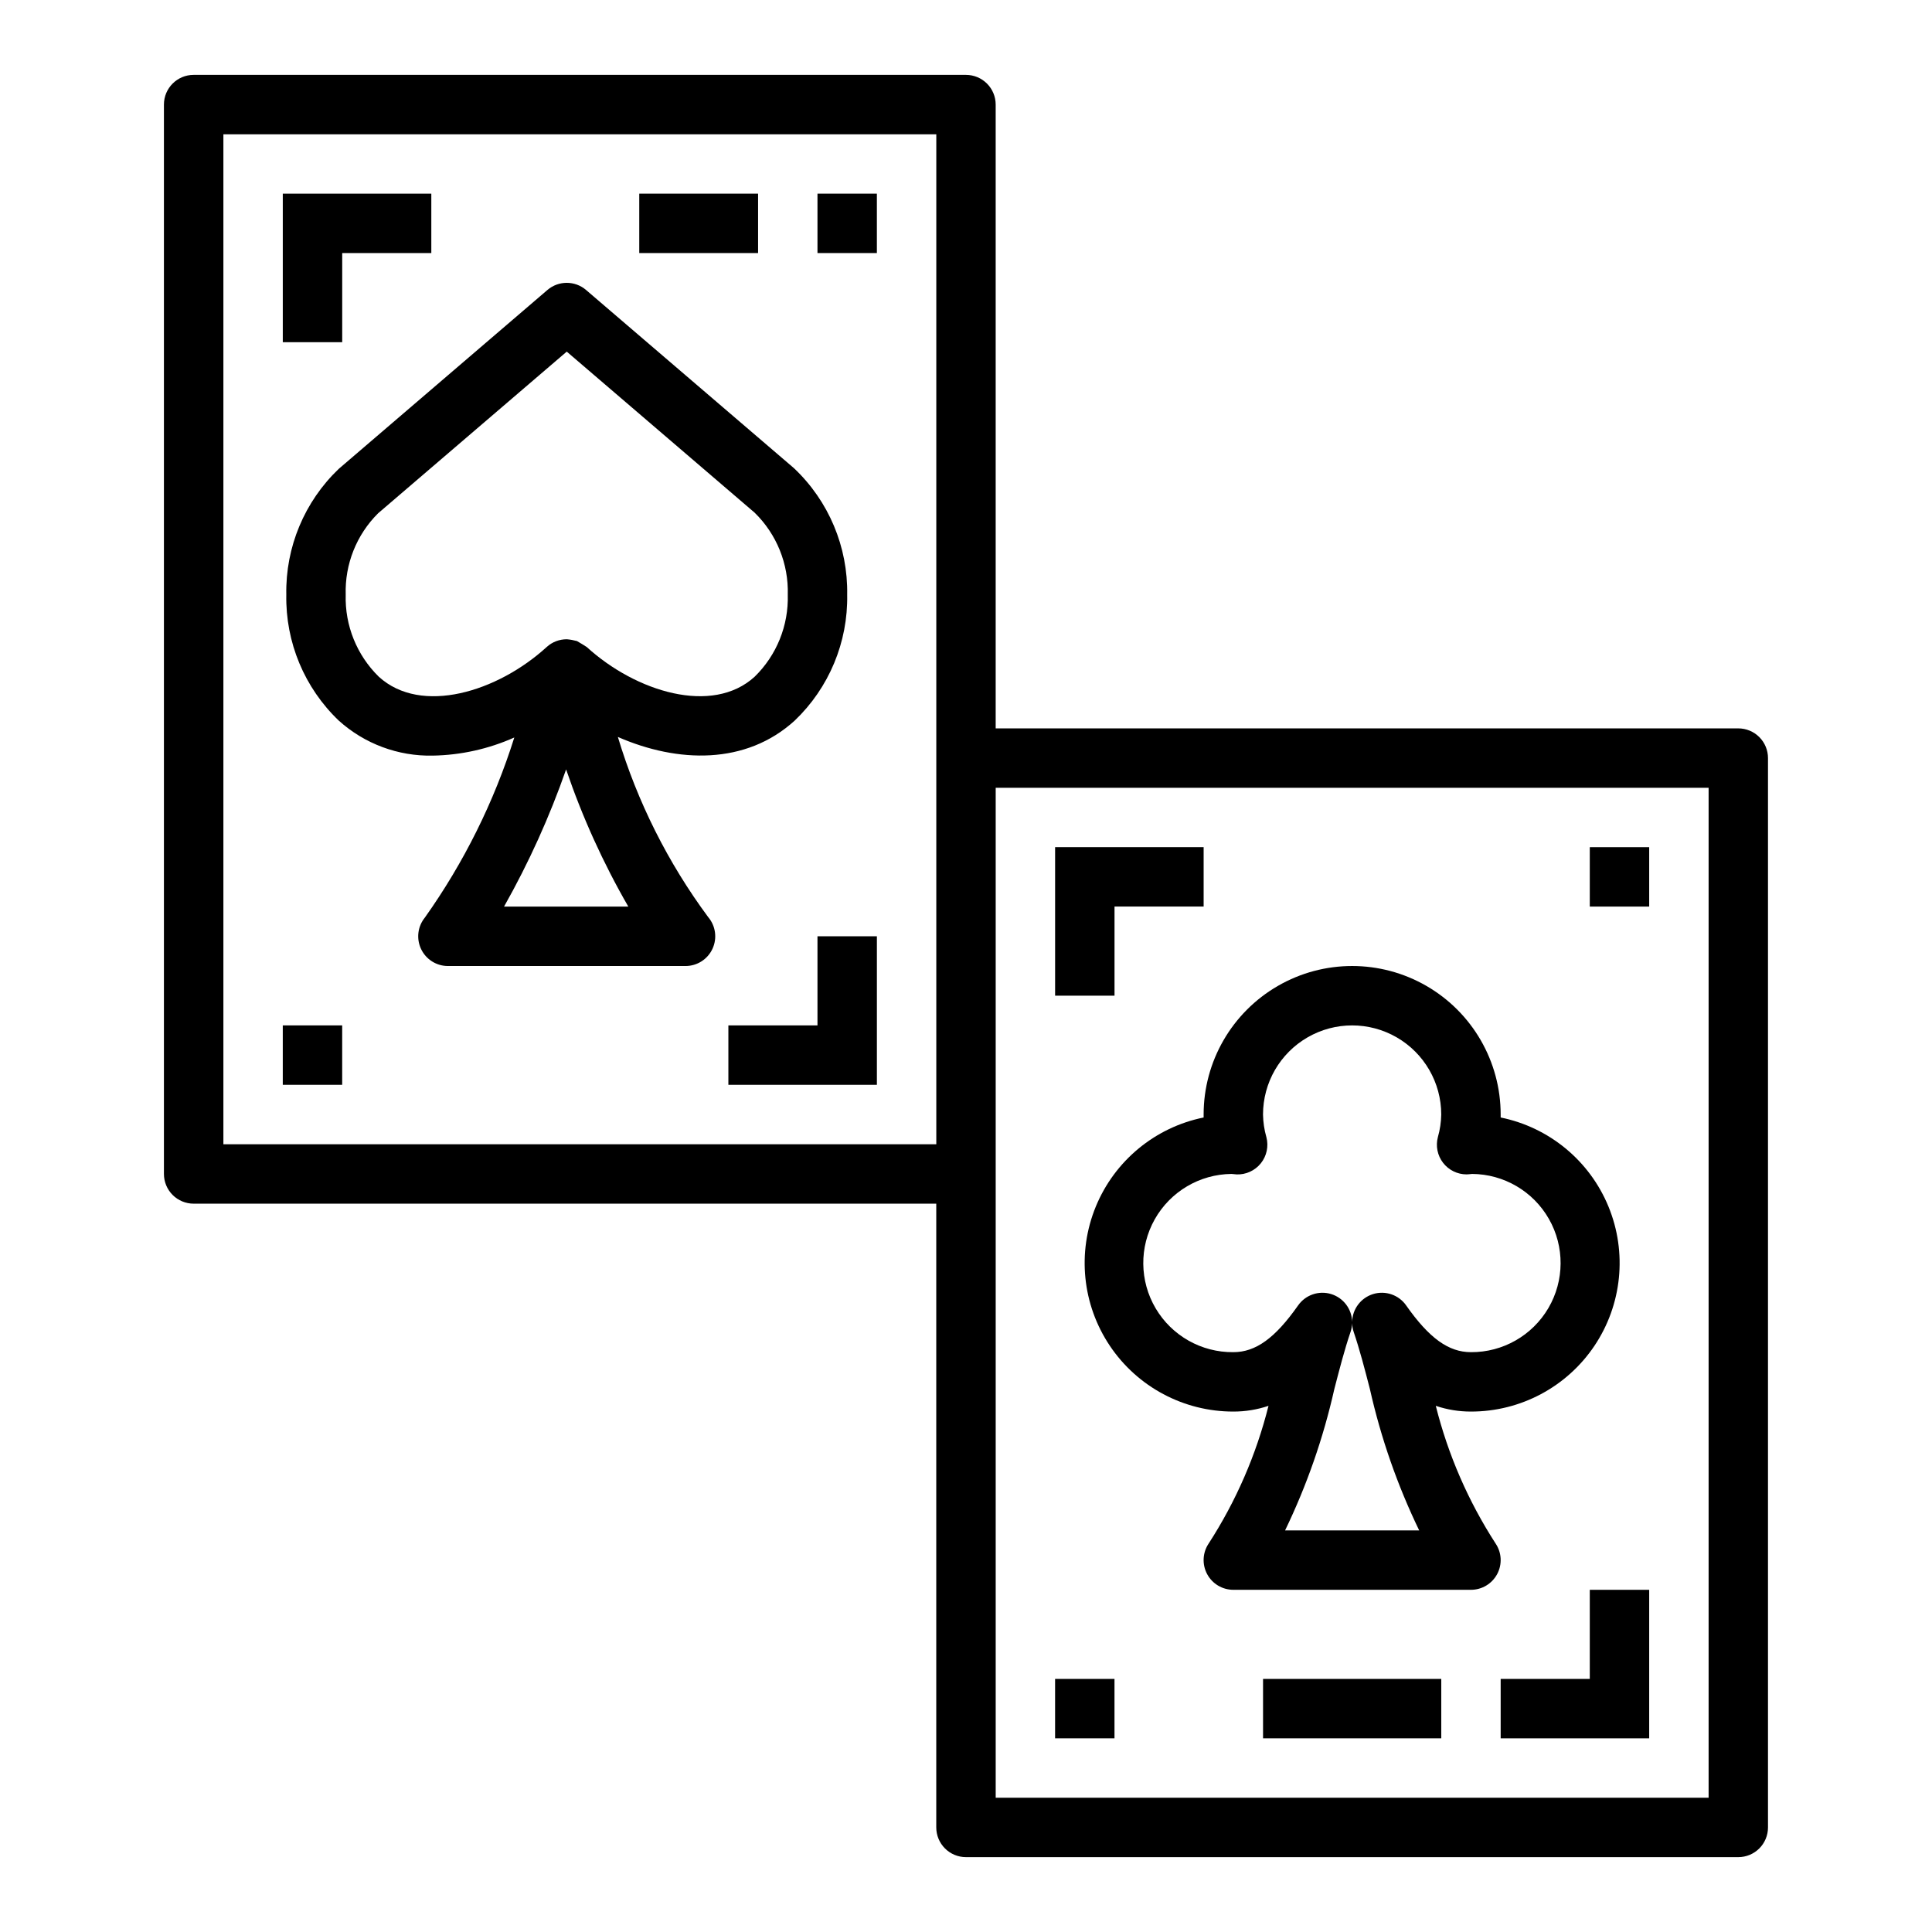
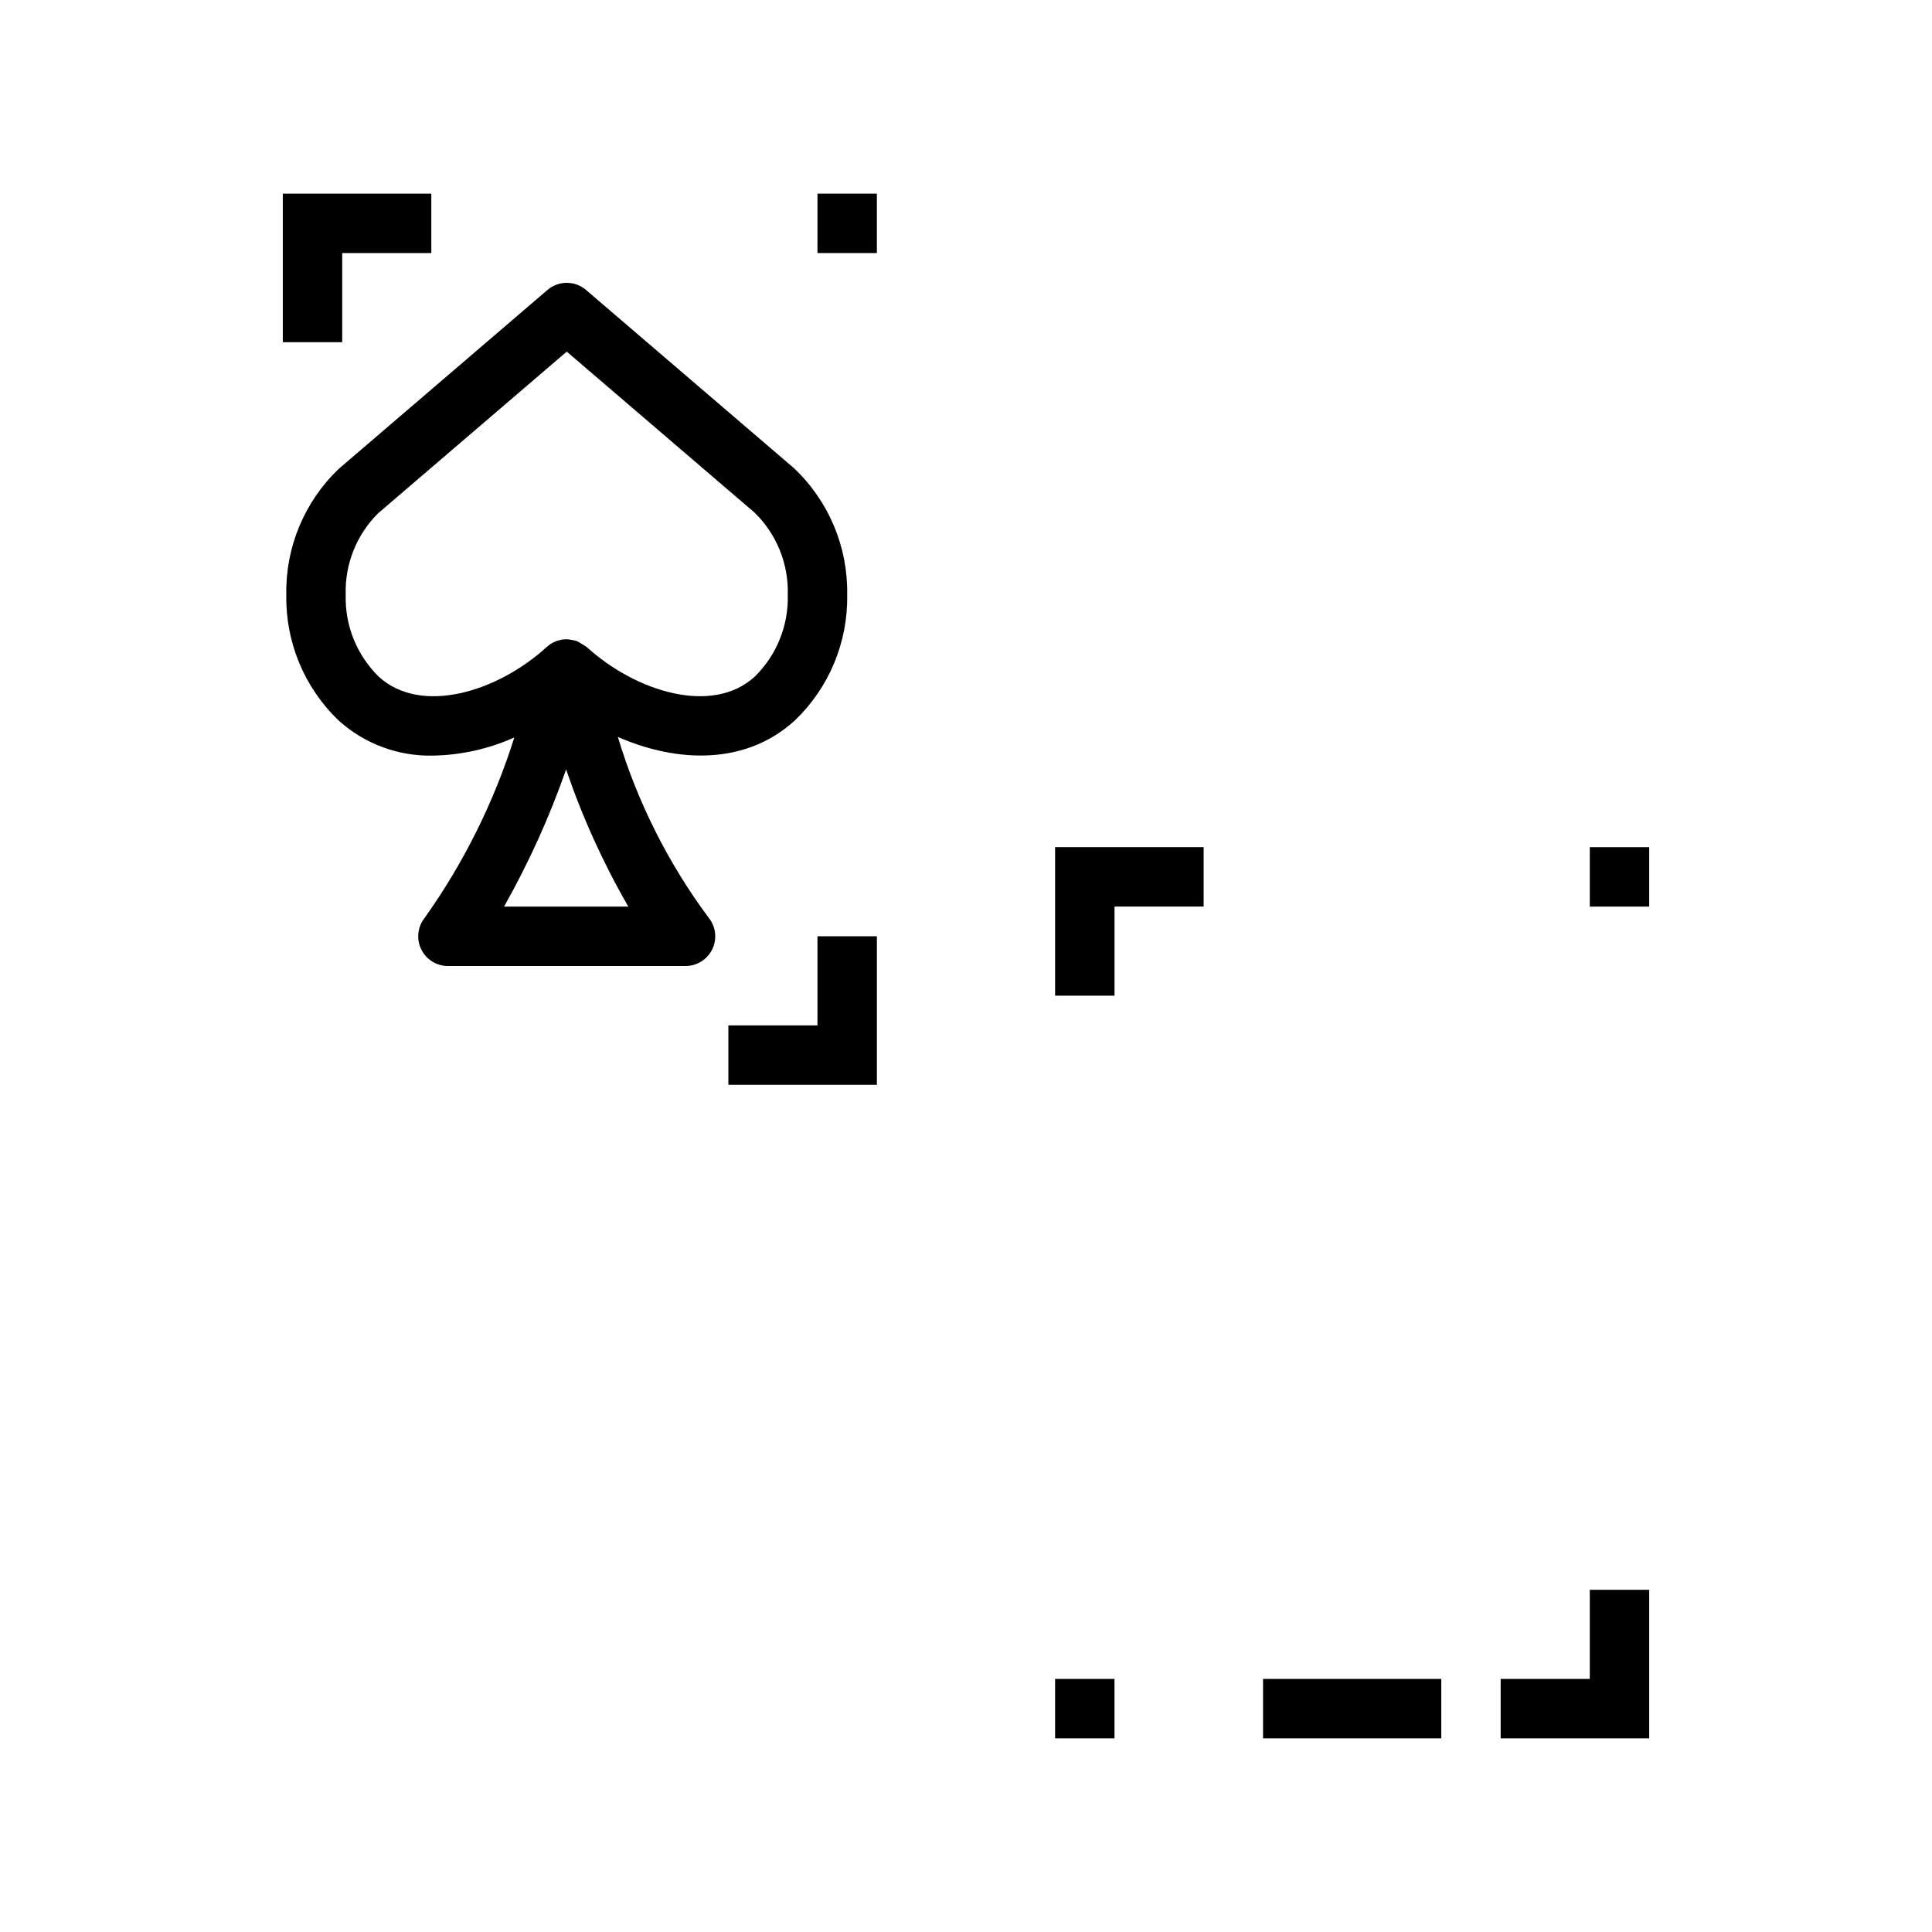
<svg xmlns="http://www.w3.org/2000/svg" fill="#000000" width="800px" height="800px" version="1.1" viewBox="144 144 512 512">
  <g>
    <path d="m307.74 339.3c15.879 6.934 33.938 7.445 46.855-4.328 9.105-8.684 14.152-20.789 13.918-33.371 0.223-12.66-4.894-24.832-14.102-33.527l-55.105-47.23h0.004c-2.945-2.519-7.289-2.519-10.234 0l-55.285 47.391c-9.109 8.684-14.156 20.785-13.918 33.367-0.238 12.582 4.805 24.684 13.91 33.371 6.816 6.148 15.727 9.465 24.906 9.273 7.453-0.129 14.805-1.766 21.609-4.805-5.363 17.047-13.359 33.148-23.703 47.723-1.918 2.356-2.305 5.606-1 8.348 1.305 2.742 4.07 4.492 7.109 4.492h62.977c3.07-0.004 5.856-1.789 7.141-4.578 1.285-2.789 0.832-6.07-1.16-8.406-10.664-14.406-18.758-30.551-23.922-47.719zm-63.355-15.965c-5.828-5.703-9.008-13.582-8.77-21.734-0.25-8.07 2.859-15.887 8.59-21.578l49.988-42.84 49.797 42.684c5.836 5.699 9.016 13.582 8.777 21.734 0.238 8.152-2.941 16.035-8.777 21.734-11.203 10.234-31.441 4.039-44.5-7.871-0.062-0.062-2.363-1.48-2.582-1.574-0.875-0.238-1.766-0.402-2.668-0.48-1.98-0.016-3.891 0.715-5.352 2.047-13.047 11.91-33.254 18.129-44.504 7.879zm33.191 60.922c6.551-11.605 12.055-23.77 16.449-36.352 4.297 12.625 9.82 24.801 16.484 36.352z" />
-     <path d="m195.32 462.98h196.8v165.31c0 2.086 0.832 4.09 2.309 5.566 1.477 1.473 3.477 2.305 5.566 2.305h204.67c2.086 0 4.09-0.832 5.566-2.305 1.477-1.477 2.305-3.481 2.305-5.566v-283.39c0-2.09-0.828-4.09-2.305-5.566-1.477-1.477-3.481-2.305-5.566-2.305h-196.8v-165.31c0-2.09-0.828-4.09-2.305-5.566-1.477-1.477-3.481-2.309-5.566-2.309h-204.68c-4.348 0-7.871 3.527-7.871 7.875v283.39c0 2.09 0.832 4.09 2.305 5.566 1.477 1.477 3.481 2.309 5.566 2.309zm212.55-110.21h188.93v267.65h-188.93zm-204.67-173.18h188.93v267.65h-188.93z" />
-     <path d="m524.5 516.56c3 1.016 6.148 1.527 9.32 1.52 13.129 0.016 25.402-6.523 32.723-17.426 7.316-10.906 8.715-24.738 3.723-36.887-4.988-12.148-15.707-21.008-28.574-23.621v-0.789 0.004c0-14.062-7.504-27.055-19.68-34.086-12.18-7.031-27.184-7.031-39.359 0-12.18 7.031-19.68 20.023-19.68 34.086v0.789-0.004c-12.871 2.613-23.59 11.473-28.578 23.621-4.988 12.148-3.59 25.98 3.727 36.887 7.316 10.902 19.59 17.441 32.723 17.426 3.168 0.008 6.316-0.504 9.32-1.52-3.25 12.961-8.613 25.297-15.871 36.512-1.613 2.414-1.762 5.523-0.391 8.082 1.367 2.562 4.035 4.16 6.941 4.16h62.977c2.902 0 5.57-1.598 6.941-4.16 1.371-2.559 1.219-5.668-0.395-8.082-7.258-11.215-12.621-23.551-15.867-36.512zm-39.938 33.008c5.766-11.941 10.141-24.508 13.047-37.445 1.395-5.391 2.707-10.484 4.289-15.113v-0.004c0.258-0.762 0.402-1.555 0.426-2.359 0.023 0.805 0.164 1.598 0.426 2.359 1.574 4.629 2.898 9.723 4.289 15.113v0.004c2.906 12.938 7.289 25.504 13.059 37.445zm32.078-59.629c-1.957-2.789-5.488-4-8.75-3-3.258 1-5.5 3.984-5.559 7.391-0.059-3.406-2.305-6.391-5.562-7.391-3.258-1-6.789 0.211-8.75 3-6.109 8.691-11.242 12.398-17.176 12.398-8.438 0.086-16.281-4.336-20.574-11.598-4.297-7.262-4.387-16.266-0.246-23.617 4.144-7.348 11.895-11.93 20.332-12.02 0.27 0 1.062 0.117 1.332 0.125l-0.004 0.004c2.496 0.098 4.891-0.996 6.453-2.945 1.562-1.949 2.106-4.523 1.469-6.938-0.559-1.949-0.855-3.961-0.891-5.988 0-8.438 4.5-16.234 11.809-20.453 7.305-4.219 16.309-4.219 23.617 0 7.305 4.219 11.805 12.016 11.805 20.453-0.035 2.019-0.332 4.031-0.887 5.973-0.625 2.363-0.121 4.883 1.371 6.82 1.492 1.934 3.797 3.07 6.238 3.07 0.277 0 0.836-0.055 1.434-0.117v-0.004c8.438 0.051 16.207 4.602 20.383 11.934 4.176 7.332 4.121 16.332-0.141 23.613-4.266 7.281-12.086 11.738-20.523 11.688-5.938 0-11.07-3.707-17.18-12.398z" />
    <path d="m234.69 211.07h23.613v-15.746h-39.359v39.363h15.746z" />
    <path d="m360.64 415.74h-23.613v15.746h39.359v-39.363h-15.746z" />
    <path d="m360.64 195.32h15.742v15.742h-15.742z" />
-     <path d="m218.94 415.74h15.742v15.742h-15.742z" />
    <path d="m439.36 384.25h23.617v-15.742h-39.363v39.359h15.746z" />
    <path d="m565.31 588.93h-23.617v15.746h39.359v-39.359h-15.742z" />
    <path d="m565.31 368.51h15.742v15.742h-15.742z" />
    <path d="m423.61 588.93h15.742v15.742h-15.742z" />
    <path d="m478.72 588.93h47.23v15.742h-47.23z" />
-     <path d="m313.41 195.32h31.488v15.742h-31.488z" />
  </g>
</svg>